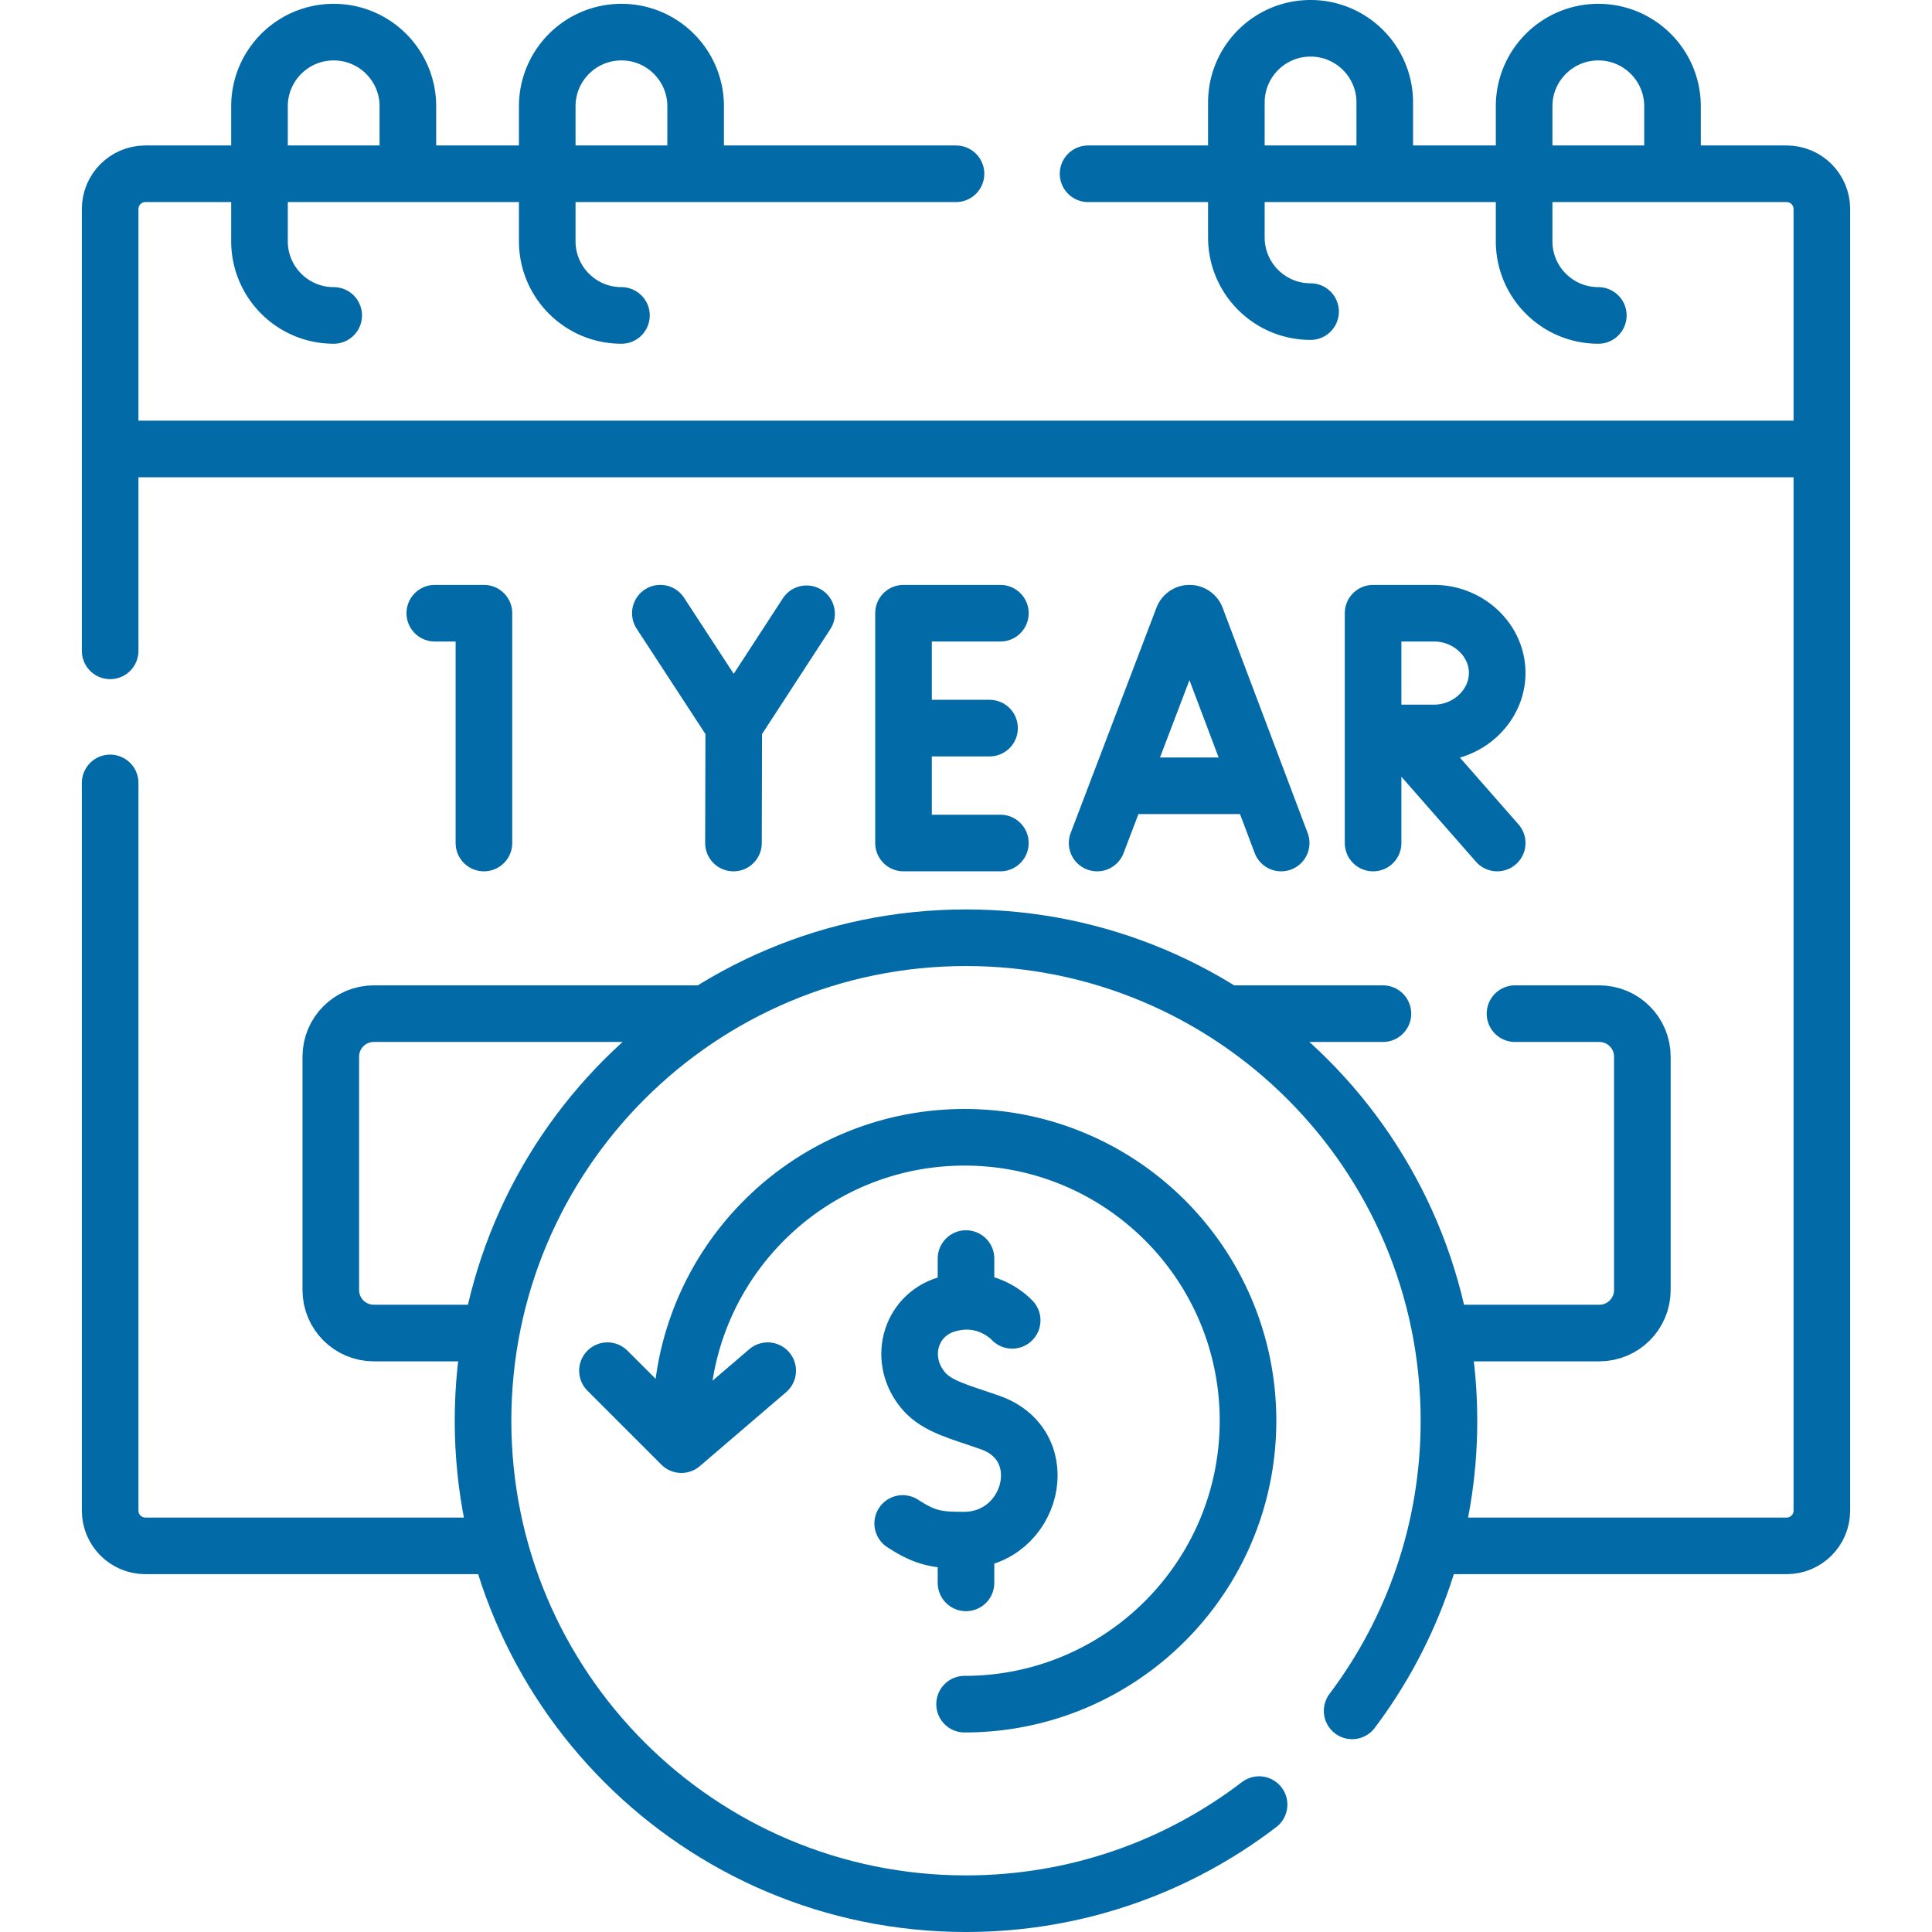
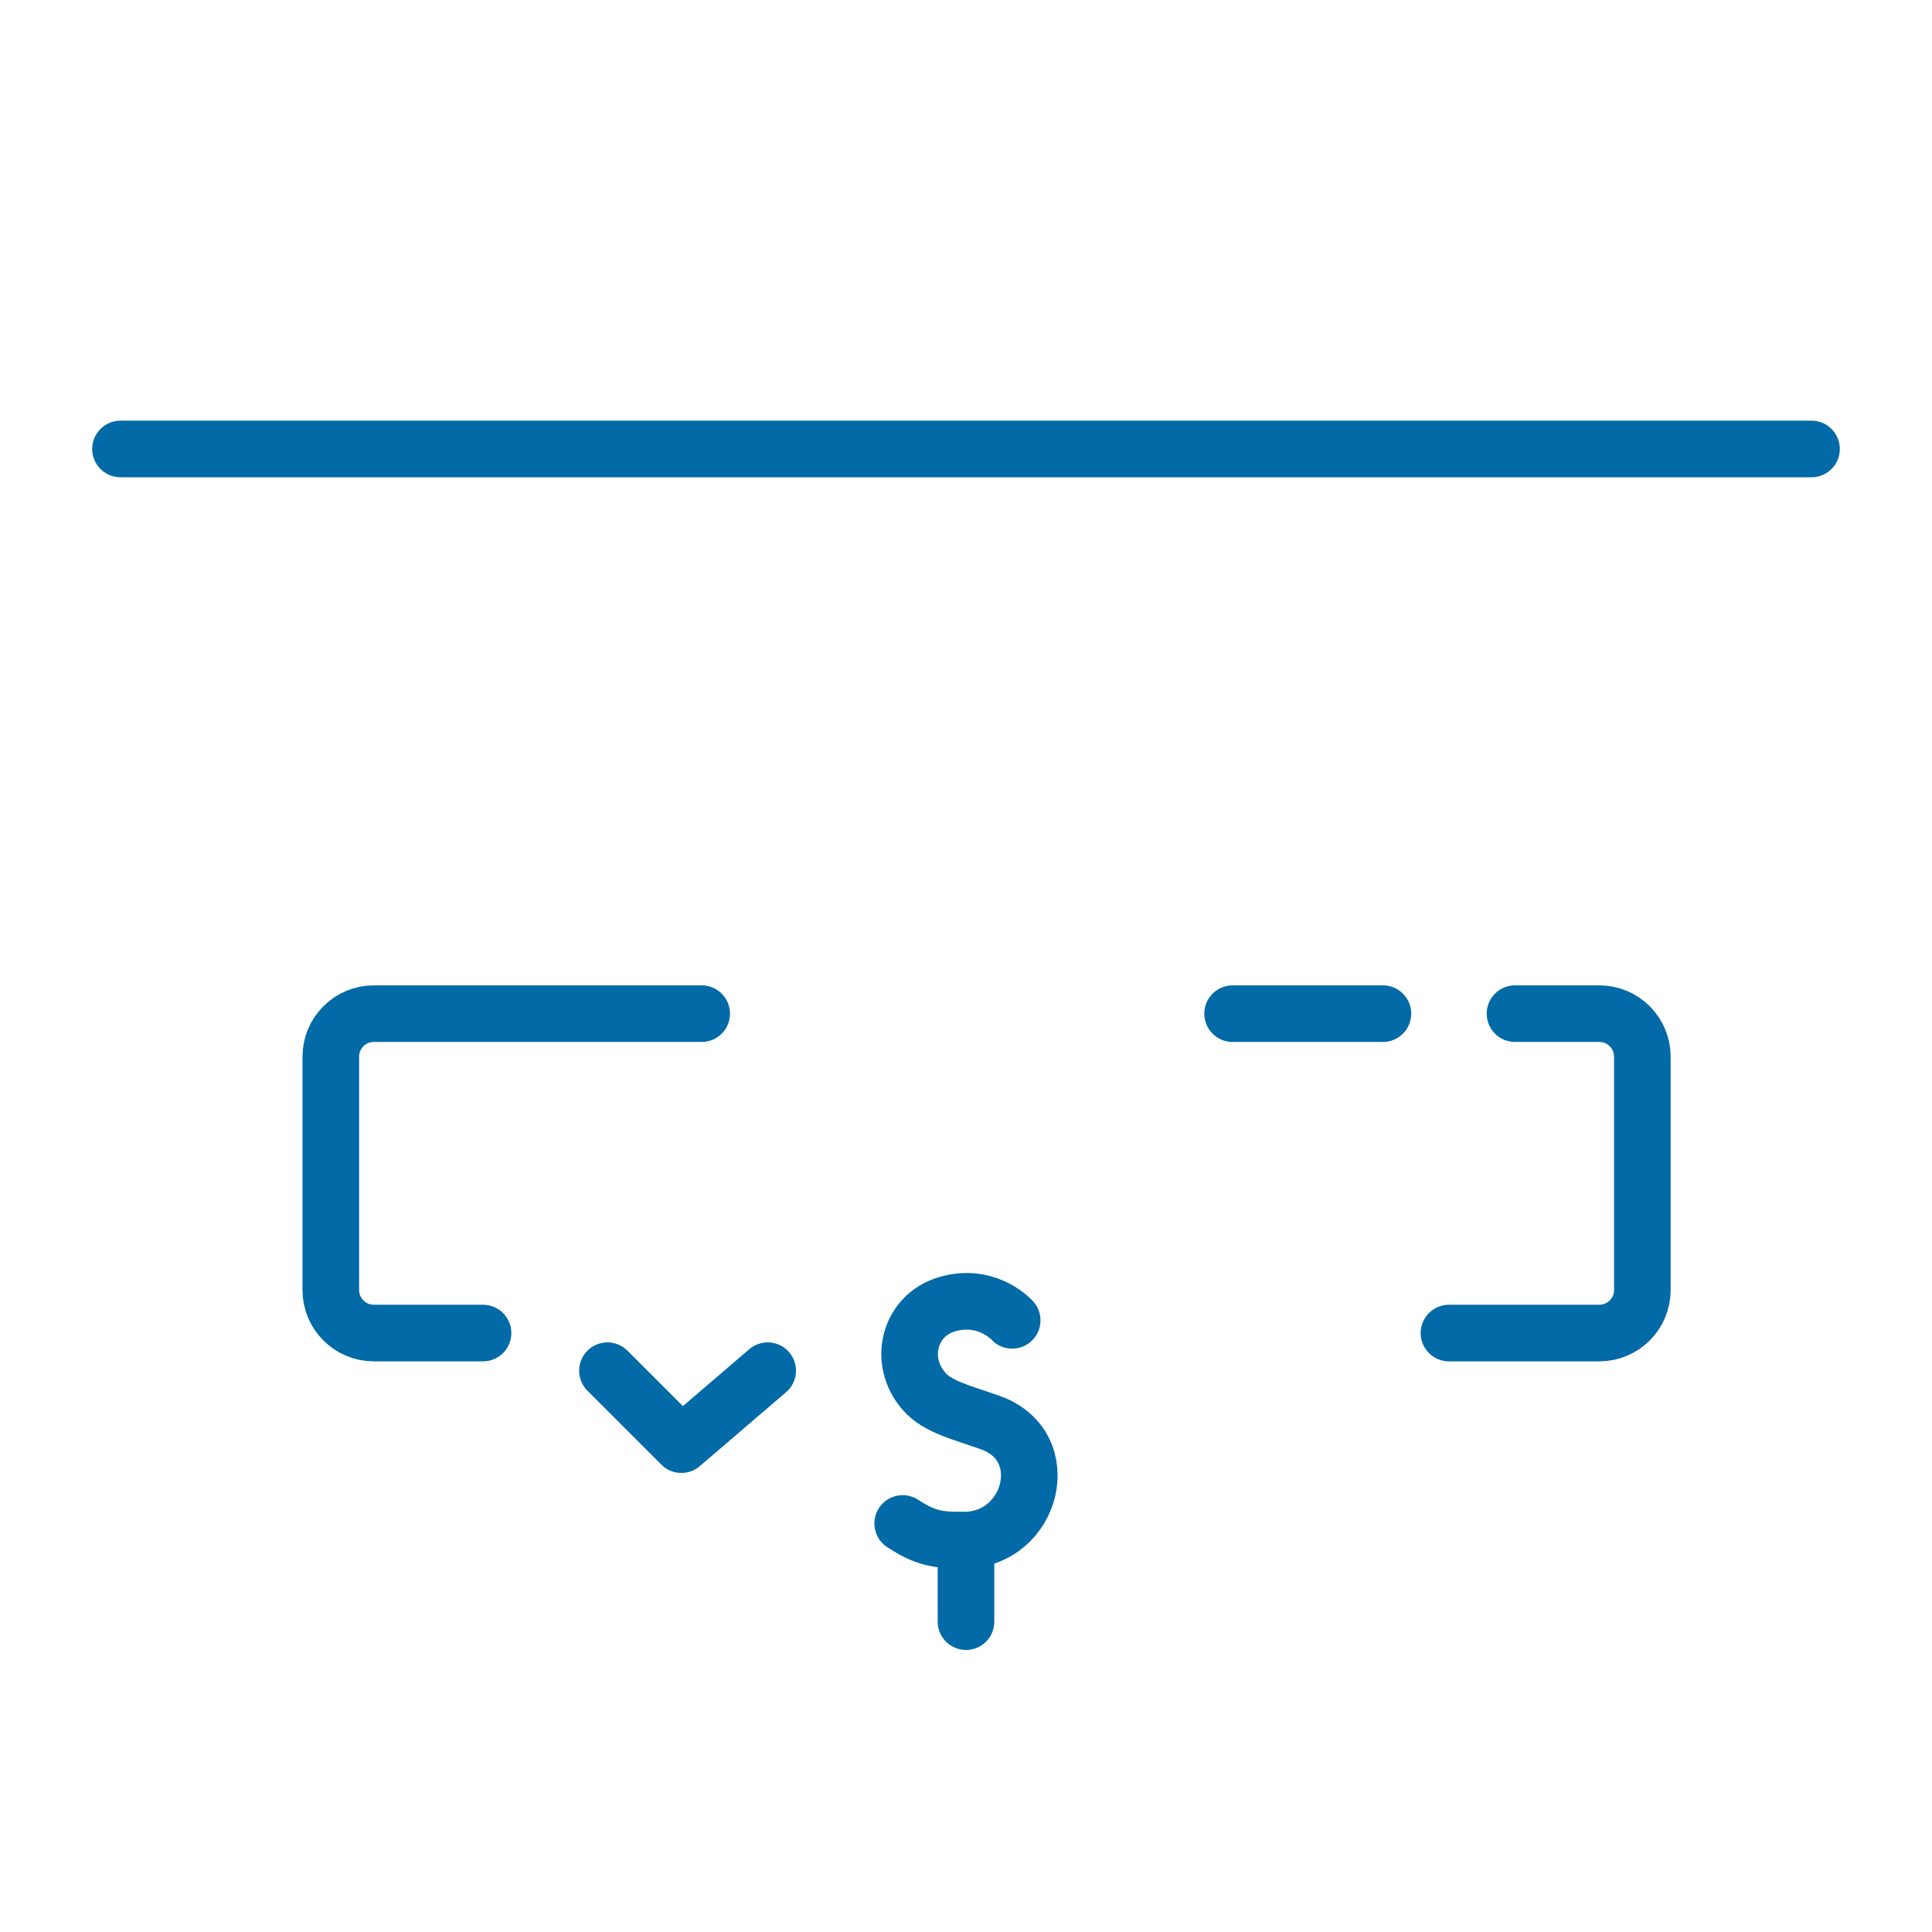
<svg xmlns="http://www.w3.org/2000/svg" version="1.1" width="512" height="512" x="0" y="0" viewBox="0 0 512 512" style="enable-background:new 0 0 512 512" xml:space="preserve" class="">
  <g>
-     <path d="M253.35 46.05H38.52c-5.15 0-9.33 4.18-9.33 9.34v117.09M29.19 207.48v192.85c0 5.16 4.18 9.34 9.33 9.34h92.11M288.35 46.05h185.13c5.15 0 9.33 4.18 9.33 9.34v344.94c0 5.16-4.18 9.34-9.33 9.34h-92.66" style="stroke-width:15;stroke-linecap:round;stroke-linejoin:round;stroke-miterlimit:10;" fill="none" stroke="#026aa6" stroke-width="15" stroke-linecap="round" stroke-linejoin="round" stroke-miterlimit="10" data-original="#000000" opacity="1" class="" />
    <path d="M401.49 268.63h22.35c6.29 0 11.4 5.1 11.4 11.4v61.84c0 6.3-5.11 11.4-11.4 11.4h-39.85M366.49 268.63h-39.84M128.006 353.27H99.065c-6.297 0-11.401-5.105-11.401-11.401V280.03c0-6.297 5.105-11.401 11.401-11.401h86.889M480.069 118.98H31.931" style="stroke-width:15;stroke-linecap:round;stroke-linejoin:round;stroke-miterlimit:10;" fill="none" stroke="#026aa6" stroke-width="15" stroke-linecap="round" stroke-linejoin="round" stroke-miterlimit="10" data-original="#000000" opacity="1" class="" />
-     <path d="M358.33 453.4c16.11-21.41 25.66-48.03 25.66-76.89 0-70.69-57.3-128-127.99-128s-127.99 57.31-127.99 128S185.31 504.5 256 504.5c29.21 0 56.13-9.78 77.67-26.26" style="stroke-width:15;stroke-linecap:round;stroke-linejoin:round;stroke-miterlimit:10;" fill="none" stroke="#026aa6" stroke-width="15" stroke-linecap="round" stroke-linejoin="round" stroke-miterlimit="10" data-original="#000000" opacity="1" class="" />
-     <path d="M268.238 349.902c-.846-.896-7.306-7.26-17.376-4.226-9.934 2.993-13.009 14.941-6.018 22.995 3.623 4.174 9.709 5.54 17.57 8.319 17.594 6.219 11.09 31.031-6.807 31.15-6.984.047-10.249-.397-16.384-4.41M256 409.205v10.276M256 333.531v10.276M203.447 363.246l-22.868 19.598-19.599-19.598" style="stroke-width:15;stroke-linecap:round;stroke-linejoin:round;stroke-miterlimit:10;" fill="none" stroke="#026aa6" stroke-width="15" stroke-linecap="round" stroke-linejoin="round" stroke-miterlimit="10" data-original="#000000" opacity="1" class="" />
-     <path d="M255.622 451.619c41.484 0 75.113-33.629 75.113-75.113s-33.629-75.113-75.113-75.113-75.113 33.629-75.113 75.113M423.57 83.593h0c-10.859 0-19.662-8.803-19.662-19.662V28.176c0-10.859 8.803-19.662 19.662-19.662h0c10.859 0 19.662 8.803 19.662 19.662v15.356M347.312 82.578h0c-10.859 0-19.662-8.803-19.662-19.662V27.162c0-10.859 8.803-19.662 19.662-19.662h0c10.859 0 19.662 8.803 19.662 19.662v17.877M164.688 83.593h0c-10.859 0-19.662-8.803-19.662-19.662V28.176c0-10.859 8.803-19.662 19.662-19.662h0c10.859 0 19.662 8.803 19.662 19.662v15.356M88.43 83.593h0c-10.859 0-19.662-8.803-19.662-19.662V28.176c0-10.859 8.803-19.662 19.662-19.662h0c10.859 0 19.662 8.803 19.662 19.662v15.301M115.228 162.505h13.018v60.904M290.751 223.409l22.735-59.696a1.876 1.876 0 0 1 1.754-1.209h0c.781 0 1.48.483 1.756 1.214l22.527 59.69M297.985 208.241h34.419M265.106 162.505h-25.663v60.904h25.663M262.236 192.957h-22.647M174.998 162.505l19.454 29.793 19.294-29.639M194.376 223.409l.076-31.111M371.188 194.241l25.584 29.168M363.882 194.241v29.168M396.772 178.333c0 8.742-7.665 15.908-16.724 15.908h-16.166v-31.736h16.166c9.059 0 16.724 7.086 16.724 15.828z" style="stroke-width:15;stroke-linecap:round;stroke-linejoin:round;stroke-miterlimit:10;" fill="none" stroke="#026aa6" stroke-width="15" stroke-linecap="round" stroke-linejoin="round" stroke-miterlimit="10" data-original="#000000" opacity="1" class="" />
+     <path d="M268.238 349.902c-.846-.896-7.306-7.26-17.376-4.226-9.934 2.993-13.009 14.941-6.018 22.995 3.623 4.174 9.709 5.54 17.57 8.319 17.594 6.219 11.09 31.031-6.807 31.15-6.984.047-10.249-.397-16.384-4.41M256 409.205v10.276v10.276M203.447 363.246l-22.868 19.598-19.599-19.598" style="stroke-width:15;stroke-linecap:round;stroke-linejoin:round;stroke-miterlimit:10;" fill="none" stroke="#026aa6" stroke-width="15" stroke-linecap="round" stroke-linejoin="round" stroke-miterlimit="10" data-original="#000000" opacity="1" class="" />
  </g>
</svg>